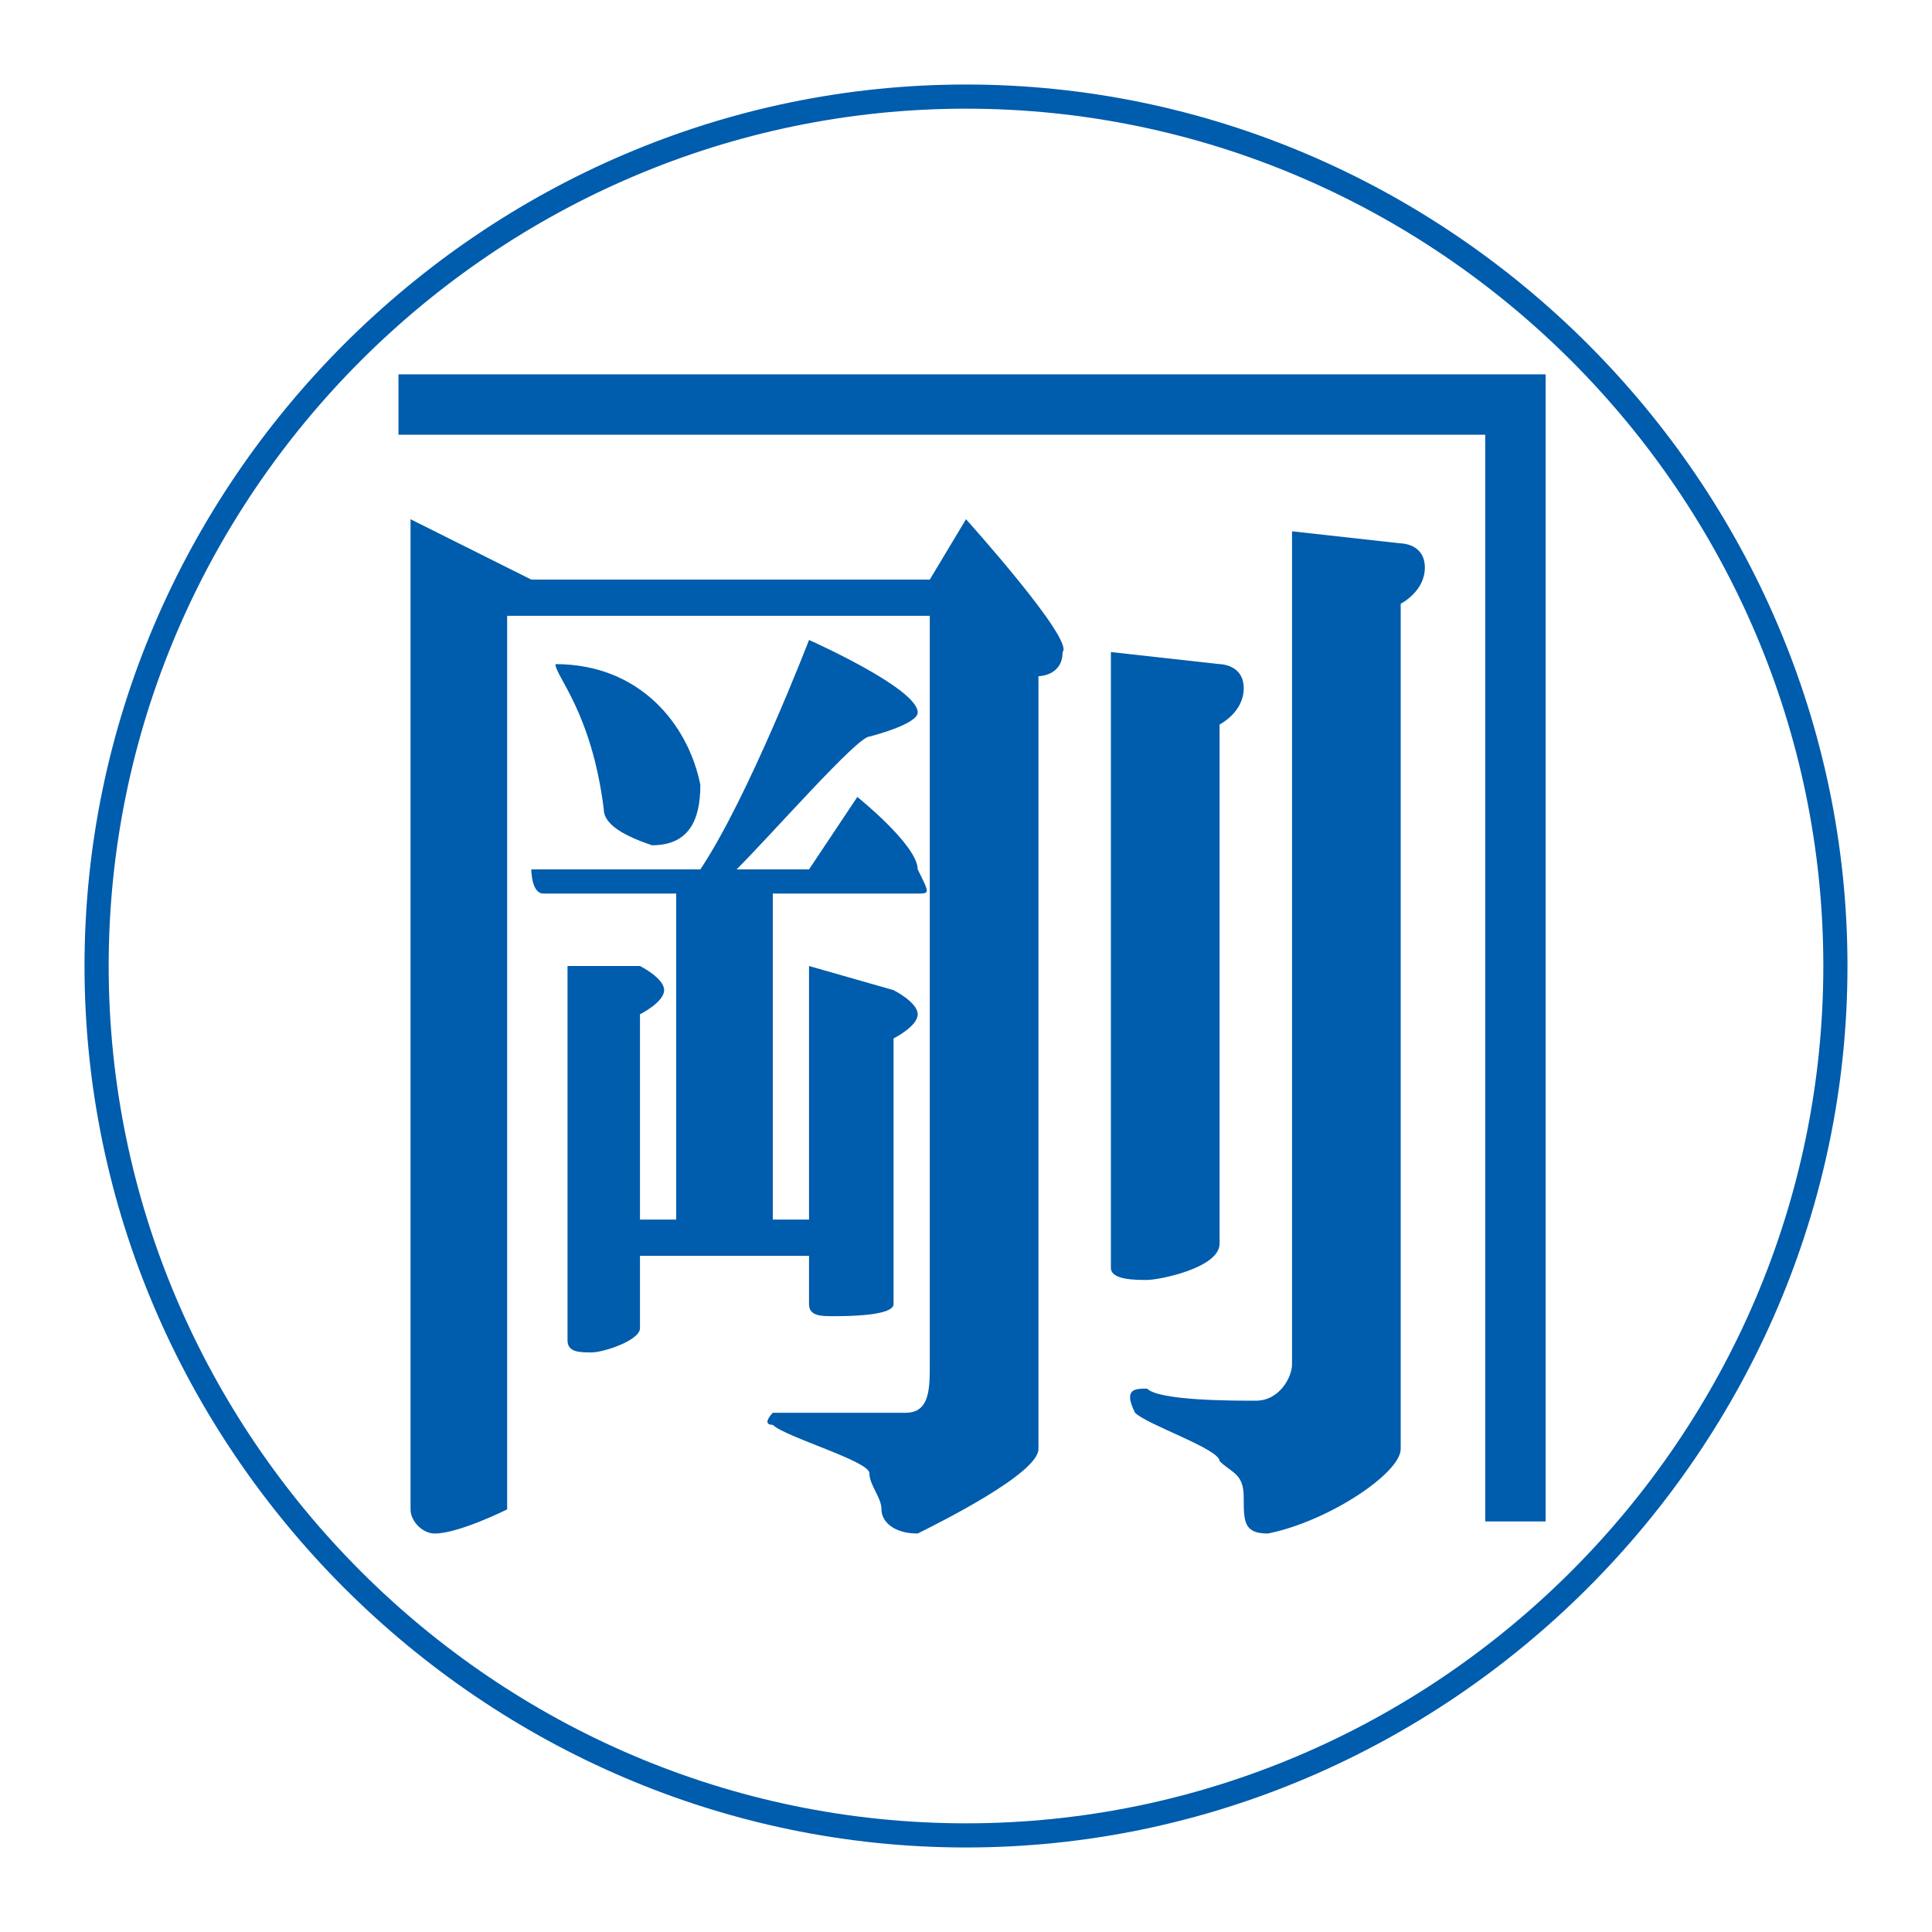
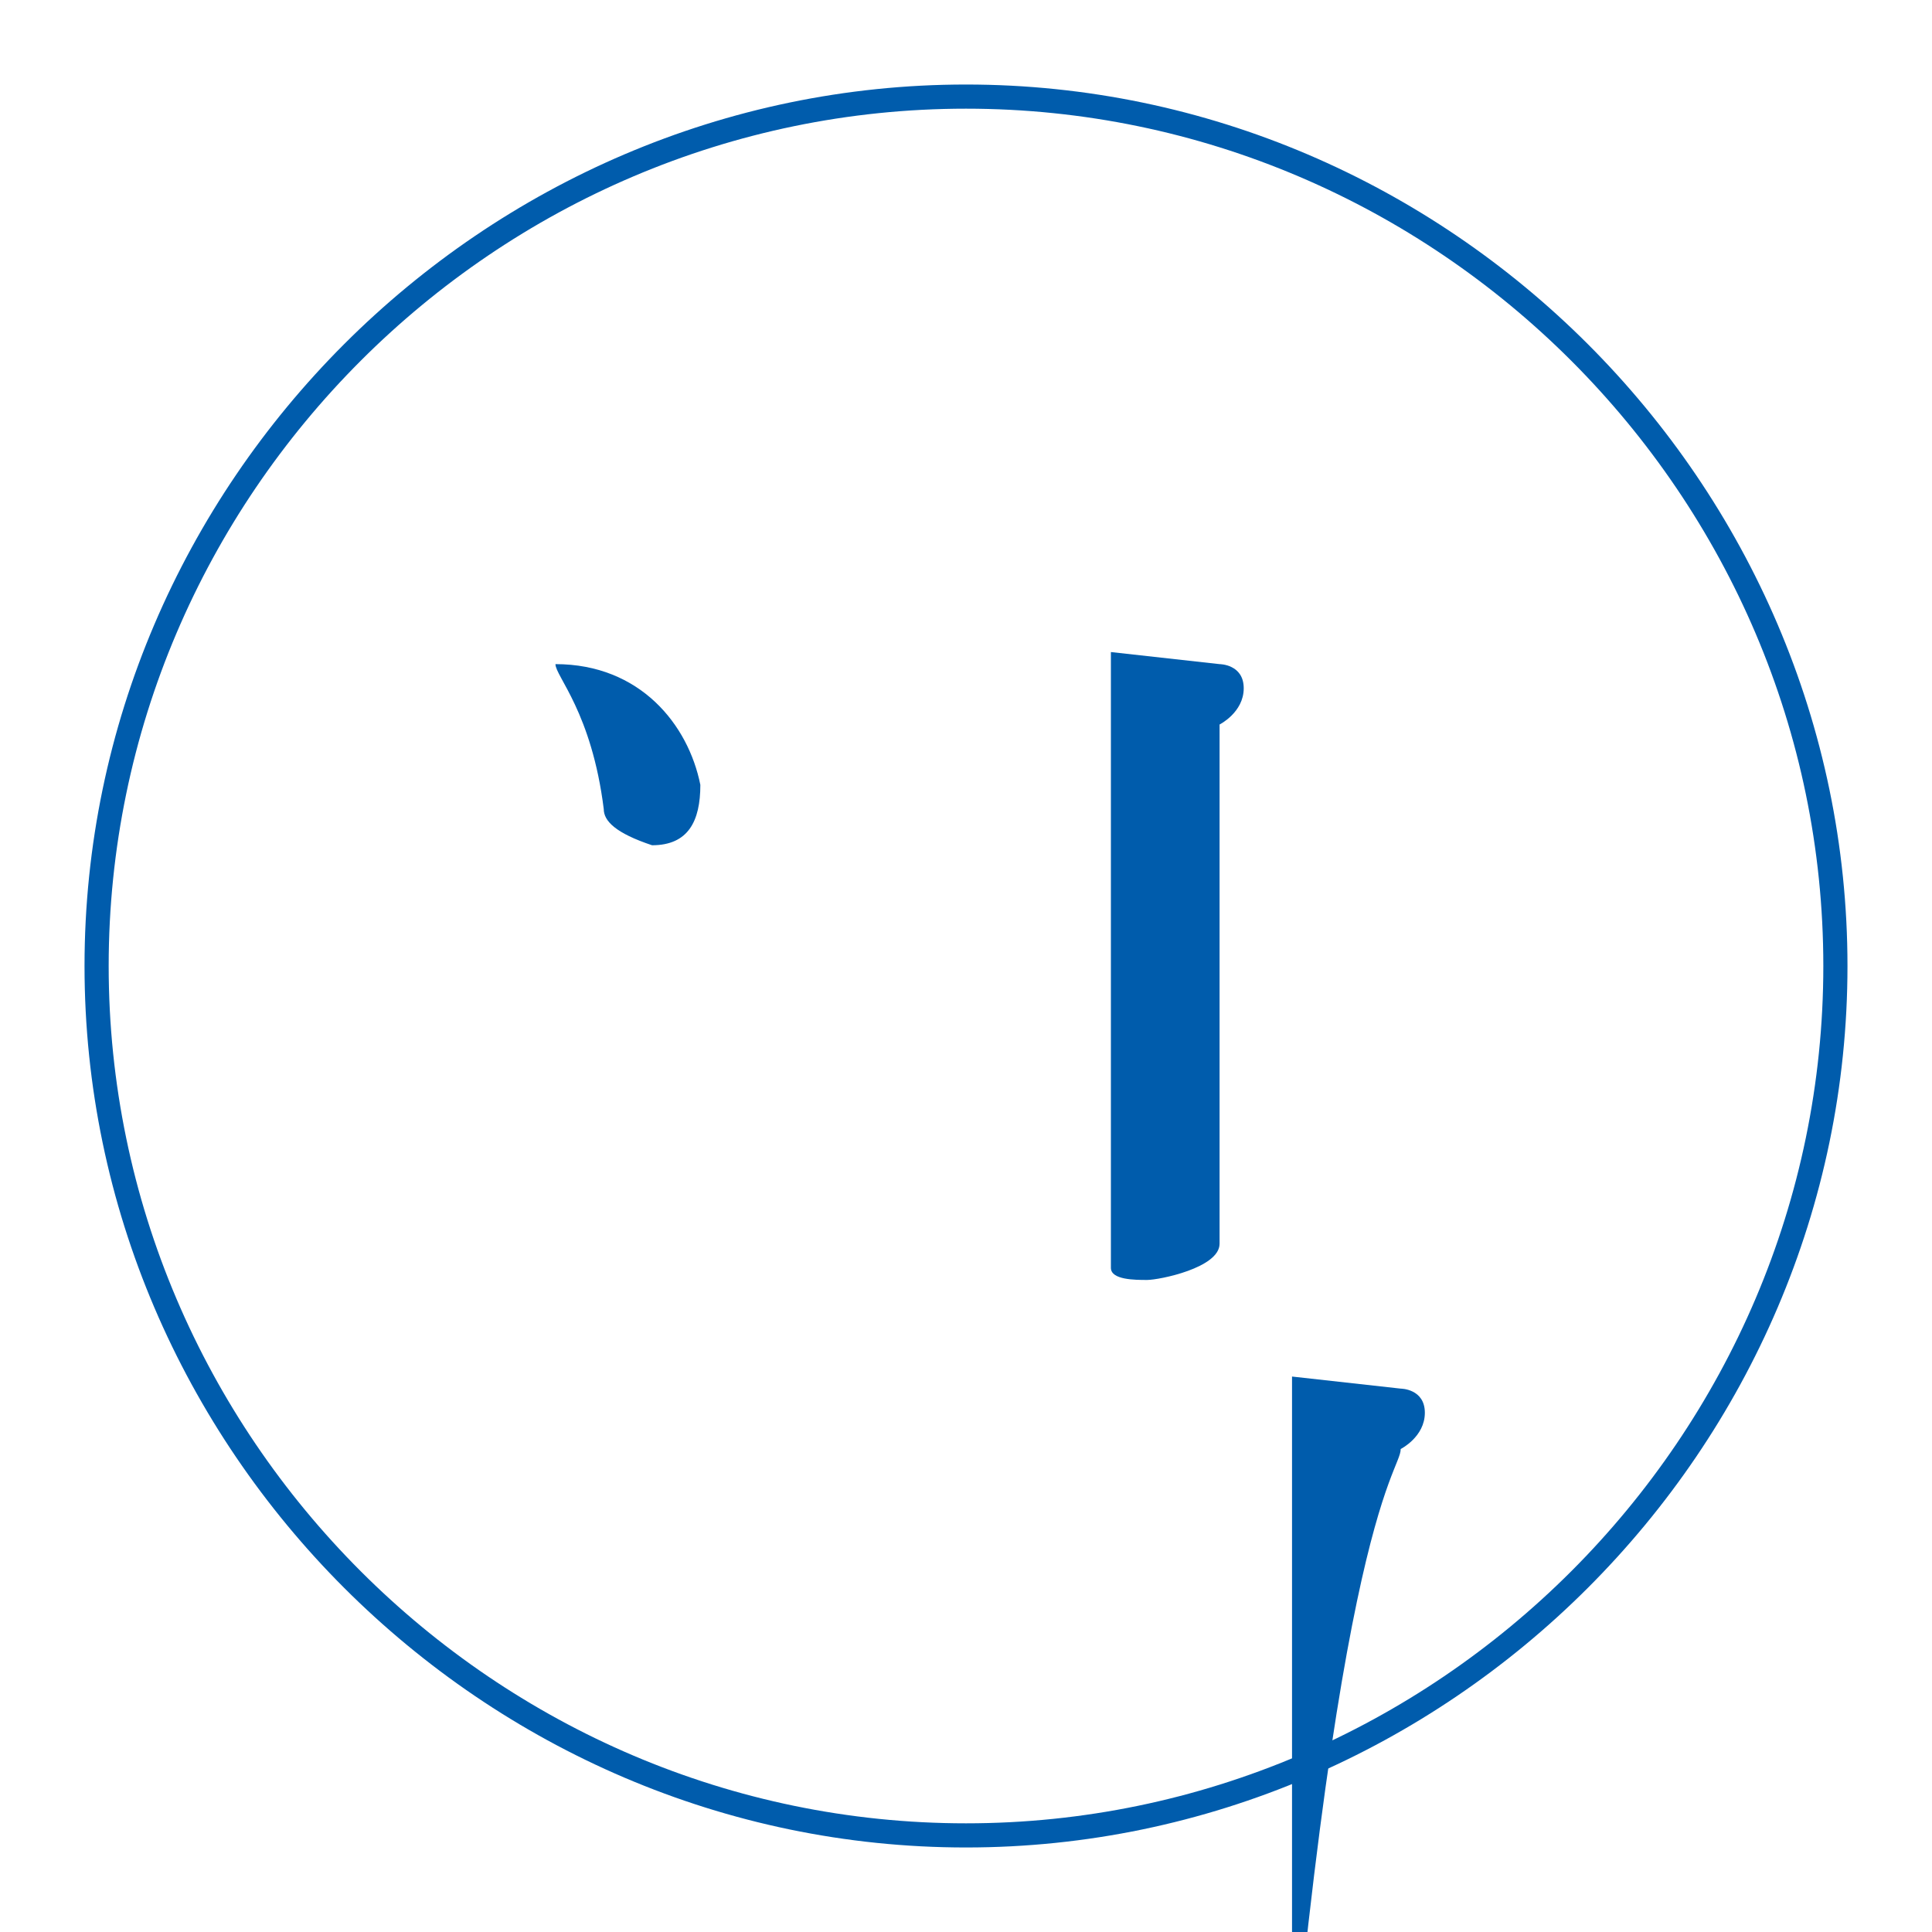
<svg xmlns="http://www.w3.org/2000/svg" version="1.1" id="レイヤー_1" x="0px" y="0px" viewBox="0 0 16 16" style="enable-background:new 0 0 16 16;" xml:space="preserve">
  <style type="text/css">
	.st0{fill:#005CAC;}
</style>
  <g>
    <path class="st0" d="M4.6,5.5c0,0.1,0.3,0.4,0.4,1.2c0,0.1,0.1,0.2,0.4,0.3c0.3,0,0.4-0.2,0.4-0.5C5.7,6,5.3,5.5,4.6,5.5   C4.5,5.4,4.5,5.4,4.6,5.5z" />
-     <path class="st0" d="M3.4,4.3c0,0,0,8.1,0,8.2c0,0.1,0.1,0.2,0.2,0.2c0.2,0,0.6-0.2,0.6-0.2V5.1h3.5c0,0,0,6,0,6.2s0,0.4-0.2,0.4   c-0.2,0-1.1,0-1.1,0s-0.1,0.1,0,0.1c0.1,0.1,0.8,0.3,0.8,0.4c0,0.1,0.1,0.2,0.1,0.3c0,0.1,0.1,0.2,0.3,0.2c0.2-0.1,1-0.5,1-0.7   c0-0.2,0-6.4,0-6.4s0.2,0,0.2-0.2C8.9,5.3,8,4.3,8,4.3L7.7,4.8H4.4L3.4,4.3z" />
    <path class="st0" d="M9.2,5.4c0,0,0,5,0,5.1c0,0.1,0.2,0.1,0.3,0.1c0.1,0,0.6-0.1,0.6-0.3c0-0.1,0-4.3,0-4.3s0.2-0.1,0.2-0.3   c0-0.2-0.2-0.2-0.2-0.2L9.2,5.4z" />
-     <path class="st0" d="M11.6,12c0-0.1,0-7,0-7s0.2-0.1,0.2-0.3c0-0.2-0.2-0.2-0.2-0.2l-0.9-0.1c0,0,0,6.8,0,6.9   c0,0.1-0.1,0.3-0.3,0.3c-0.2,0-0.8,0-0.9-0.1c-0.1,0-0.2,0-0.1,0.2c0.1,0.1,0.7,0.3,0.7,0.4c0.1,0.1,0.2,0.1,0.2,0.3   c0,0.2,0,0.3,0.2,0.3C11,12.6,11.6,12.2,11.6,12z" />
-     <path class="st0" d="M7.6,7.2C7.6,7,7.1,6.6,7.1,6.6L6.7,7.2l-0.6,0c0.3-0.3,1-1.1,1.1-1.1c0,0,0.4-0.1,0.4-0.2   c0-0.2-0.9-0.6-0.9-0.6S6.2,6.6,5.8,7.2l-1.4,0c0,0,0,0.2,0.1,0.2c0,0,0.5,0,1.1,0v2.7H5.3c0-0.7,0-1.7,0-1.7s0.2-0.1,0.2-0.2   c0-0.1-0.2-0.2-0.2-0.2L4.7,8c0,0,0,3,0,3.1c0,0.1,0.1,0.1,0.2,0.1c0.1,0,0.4-0.1,0.4-0.2c0,0,0-0.3,0-0.6h1.4c0,0.2,0,0.4,0,0.4   c0,0.1,0.1,0.1,0.2,0.1c0.1,0,0.5,0,0.5-0.1c0-0.1,0-2.2,0-2.2s0.2-0.1,0.2-0.2c0-0.1-0.2-0.2-0.2-0.2L6.7,8c0,0,0,1.3,0,2.1H6.4   V7.4c0.6,0,1.2,0,1.2,0C7.7,7.4,7.7,7.4,7.6,7.2z" />
-     <path class="st0" d="M12.5,3.1H3.3v0.5c0,0,8.5,0,9,0c0,0.4,0,9,0,9h0.5V3.1H12.5z" />
+     <path class="st0" d="M11.6,12s0.2-0.1,0.2-0.3c0-0.2-0.2-0.2-0.2-0.2l-0.9-0.1c0,0,0,6.8,0,6.9   c0,0.1-0.1,0.3-0.3,0.3c-0.2,0-0.8,0-0.9-0.1c-0.1,0-0.2,0-0.1,0.2c0.1,0.1,0.7,0.3,0.7,0.4c0.1,0.1,0.2,0.1,0.2,0.3   c0,0.2,0,0.3,0.2,0.3C11,12.6,11.6,12.2,11.6,12z" />
    <path class="st0" d="M0.9,8c0-3.9,3.2-7.1,7.1-7.1c3.9,0,7.1,3.2,7.1,7.1c0,3.9-3.2,7.1-7.1,7.1C4.1,15.1,0.9,11.9,0.9,8z M0.7,8   c0,4,3.3,7.3,7.3,7.3c4,0,7.3-3.3,7.3-7.3c0-4-3.3-7.3-7.3-7.3C4,0.7,0.7,4,0.7,8" />
  </g>
</svg>